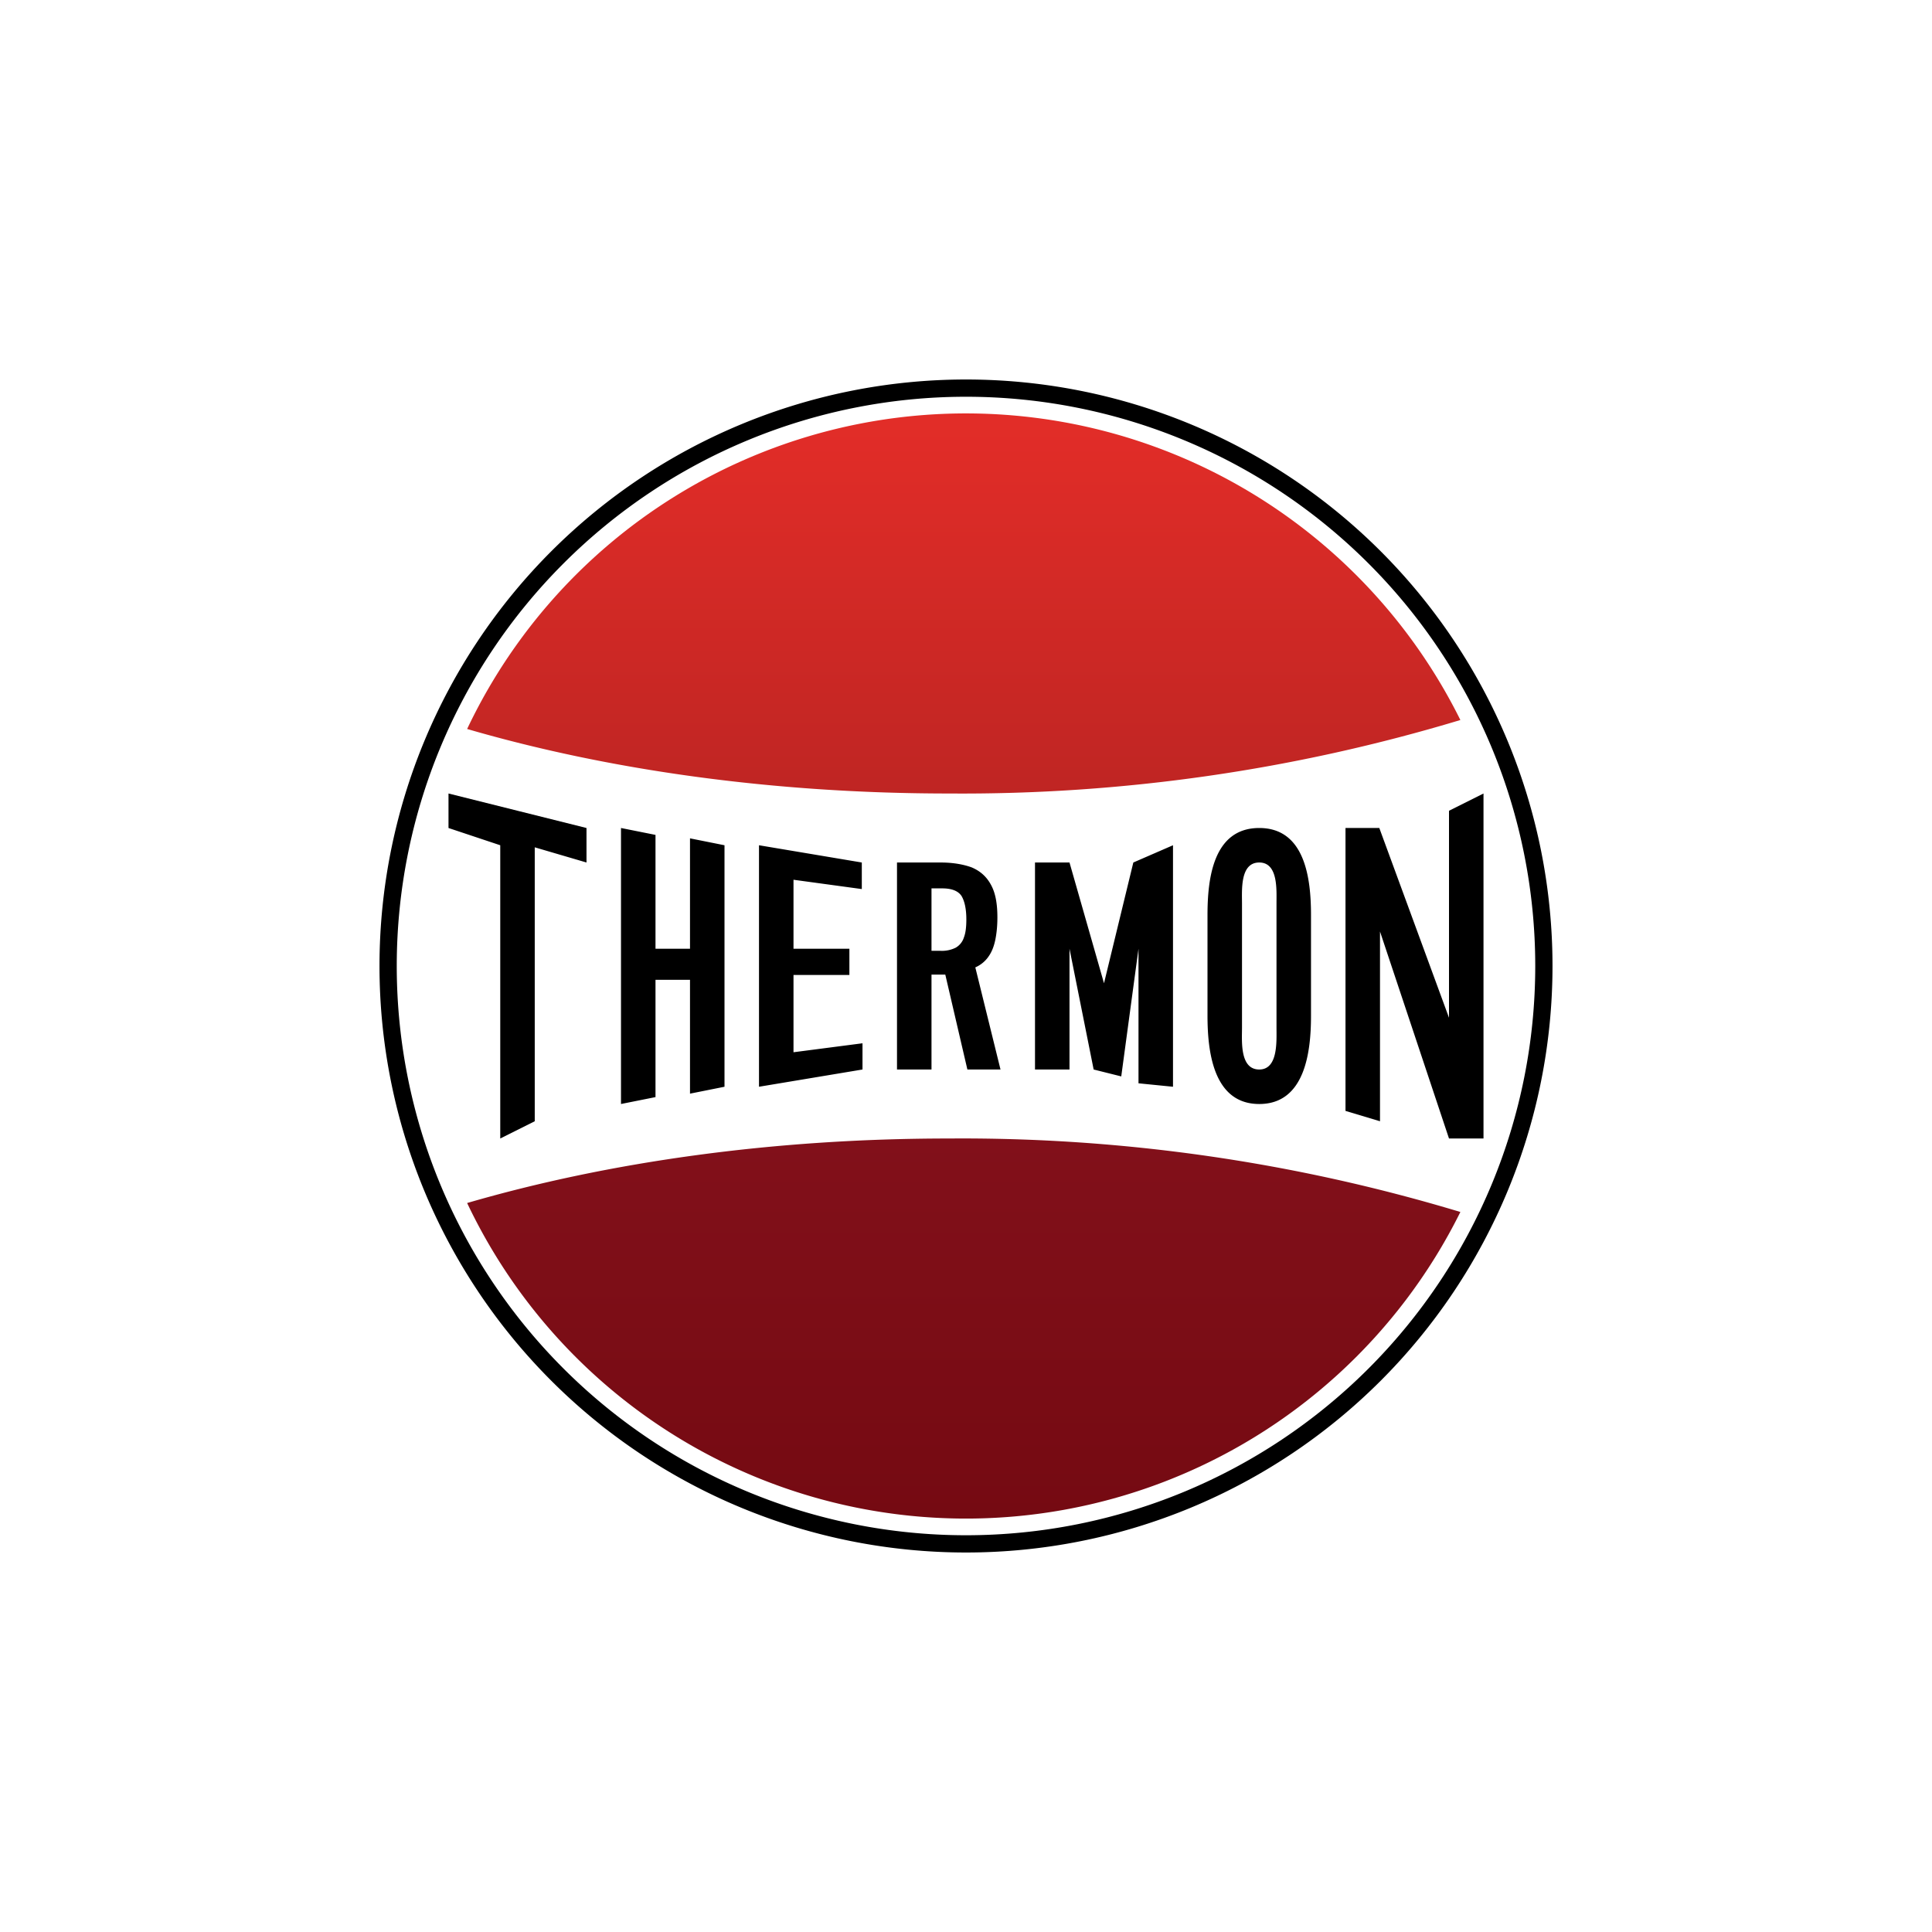
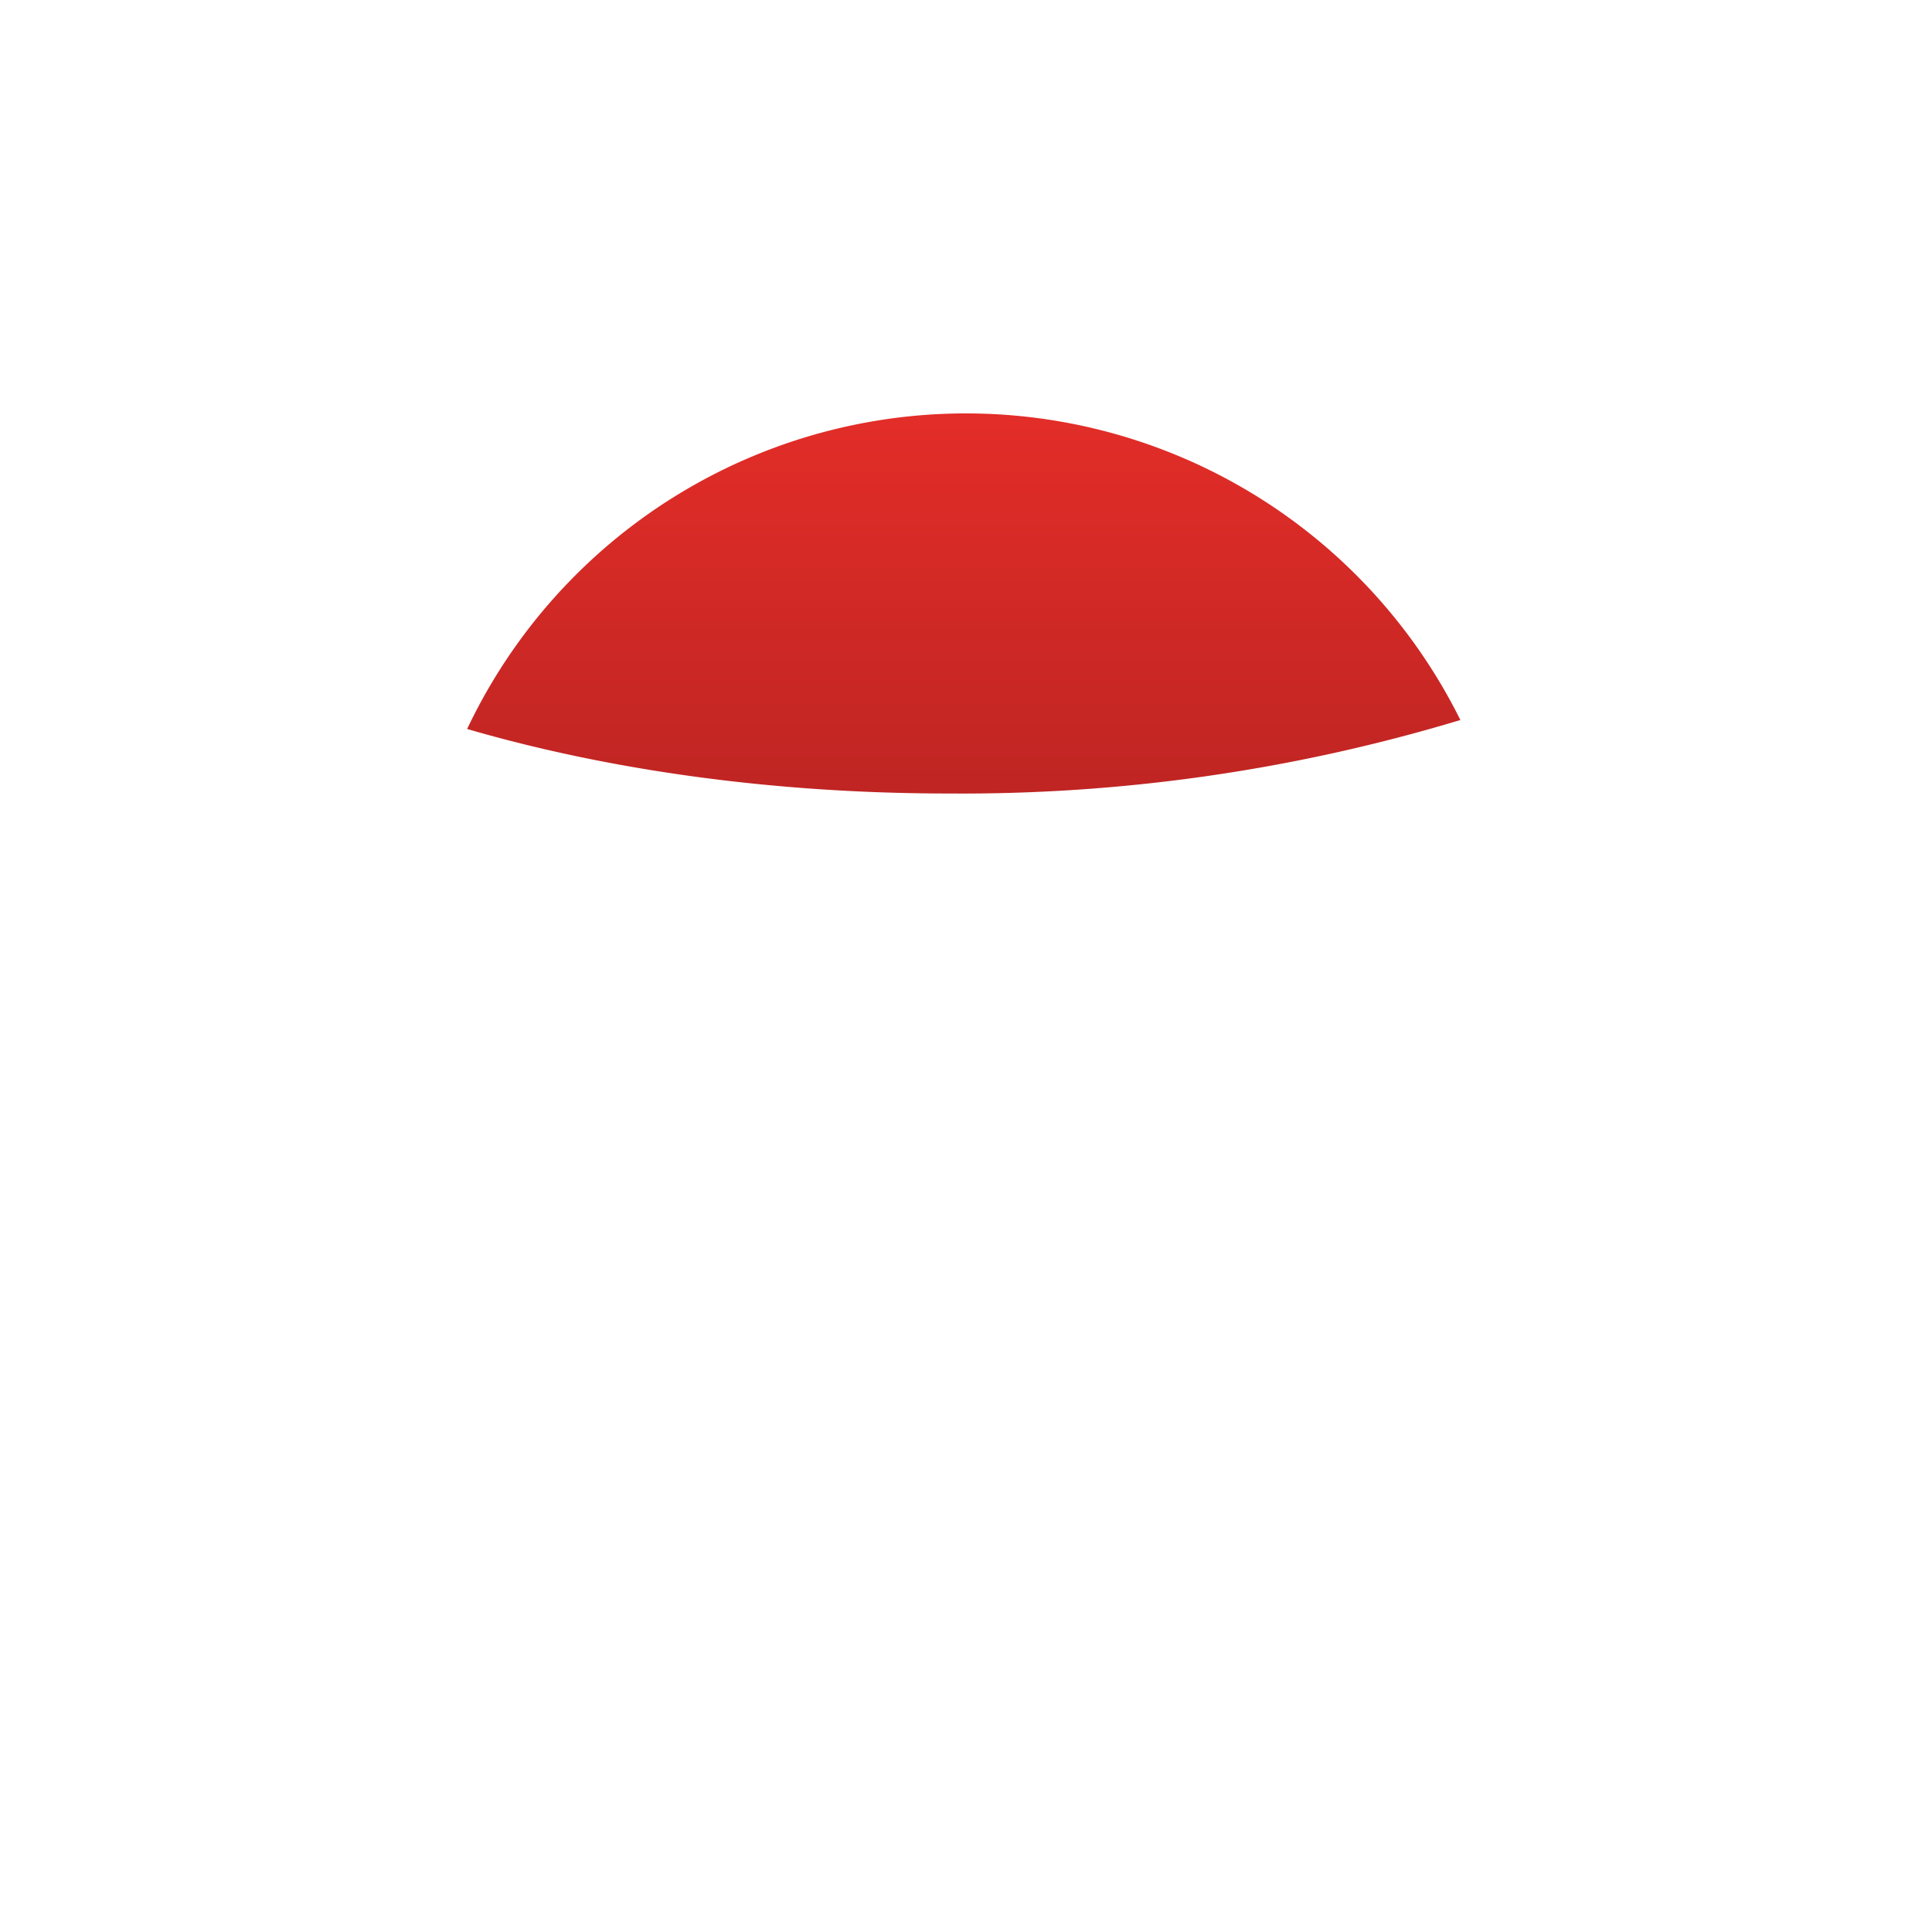
<svg xmlns="http://www.w3.org/2000/svg" width="56" height="56">
-   <path fill="#fff" d="M0 0h56v56H0z" />
-   <path d="M14.5 33v-8.5L13 24v-1l4 1v1l-1.5-.44v7.94zm3.5-1v-8l1 .2v3.3h1v-3.2l1 .2v7l-1 .2v-3.3h-1v3.4zm4-.5v-7l2.98.5v.77L23 25.5v2h1.62v.76H23v2.24l2-.26V31zm4-.5v-6h1.26c.35 0 .65.05.9.14.24.1.43.26.56.5.13.23.19.54.19.95 0 .24-.02.45-.06.65-.04.19-.1.35-.2.49a.9.9 0 0 1-.38.31L29 31h-.96l-.64-2.75H27V31zm1-3.44h.26a.9.9 0 0 0 .44-.09.52.52 0 0 0 .24-.3c.05-.13.07-.3.07-.52 0-.3-.05-.53-.14-.68-.1-.15-.29-.22-.56-.22H27zM30 31v-6h1l1 3.5.85-3.5 1.15-.5v7l-1-.1v-3.9l-.5 3.7-.8-.2-.7-3.5V31zm6.5 1c-1.34 0-1.5-1.54-1.5-2.56v-2.92c0-1.04.16-2.52 1.5-2.52 1.33 0 1.5 1.47 1.5 2.52v2.93c0 1.03-.17 2.55-1.5 2.55m0-1c.55 0 .5-.82.5-1.22v-3.6c0-.39.05-1.18-.5-1.18-.56 0-.5.8-.5 1.19v3.6c0 .38-.07 1.21.5 1.21m2.5 1.2V24h.98L42 29.5v-6l1-.5v10h-1l-2-6v5.5z" />
  <path fill="url(#a)" d="M42.33 20.87A50 50 0 0 1 27.5 23c-5.1 0-9.87-.68-13.96-1.87a16 16 0 0 1 28.79-.26" />
-   <path fill="url(#b)" d="M42.33 35.13A50 50 0 0 0 27.5 33c-5.1 0-9.87.68-13.96 1.87a16 16 0 0 0 28.79.26" />
-   <path fill-rule="evenodd" d="M28 44.5a16.5 16.5 0 1 0 0-33 16.5 16.5 0 0 0 0 33m0 .5a17 17 0 1 0 0-34 17 17 0 0 0 0 34" />
  <defs>
    <linearGradient id="a" x1="27.94" x2="27.94" y1="12" y2="23" gradientUnits="userSpaceOnUse">
      <stop stop-color="#E32D28" />
      <stop offset="1" stop-color="#BF2523" />
    </linearGradient>
    <linearGradient id="b" x1="27.94" x2="27.94" y1="33" y2="44" gradientUnits="userSpaceOnUse">
      <stop stop-color="#82101A" />
      <stop offset="1" stop-color="#750A12" />
    </linearGradient>
  </defs>
</svg>